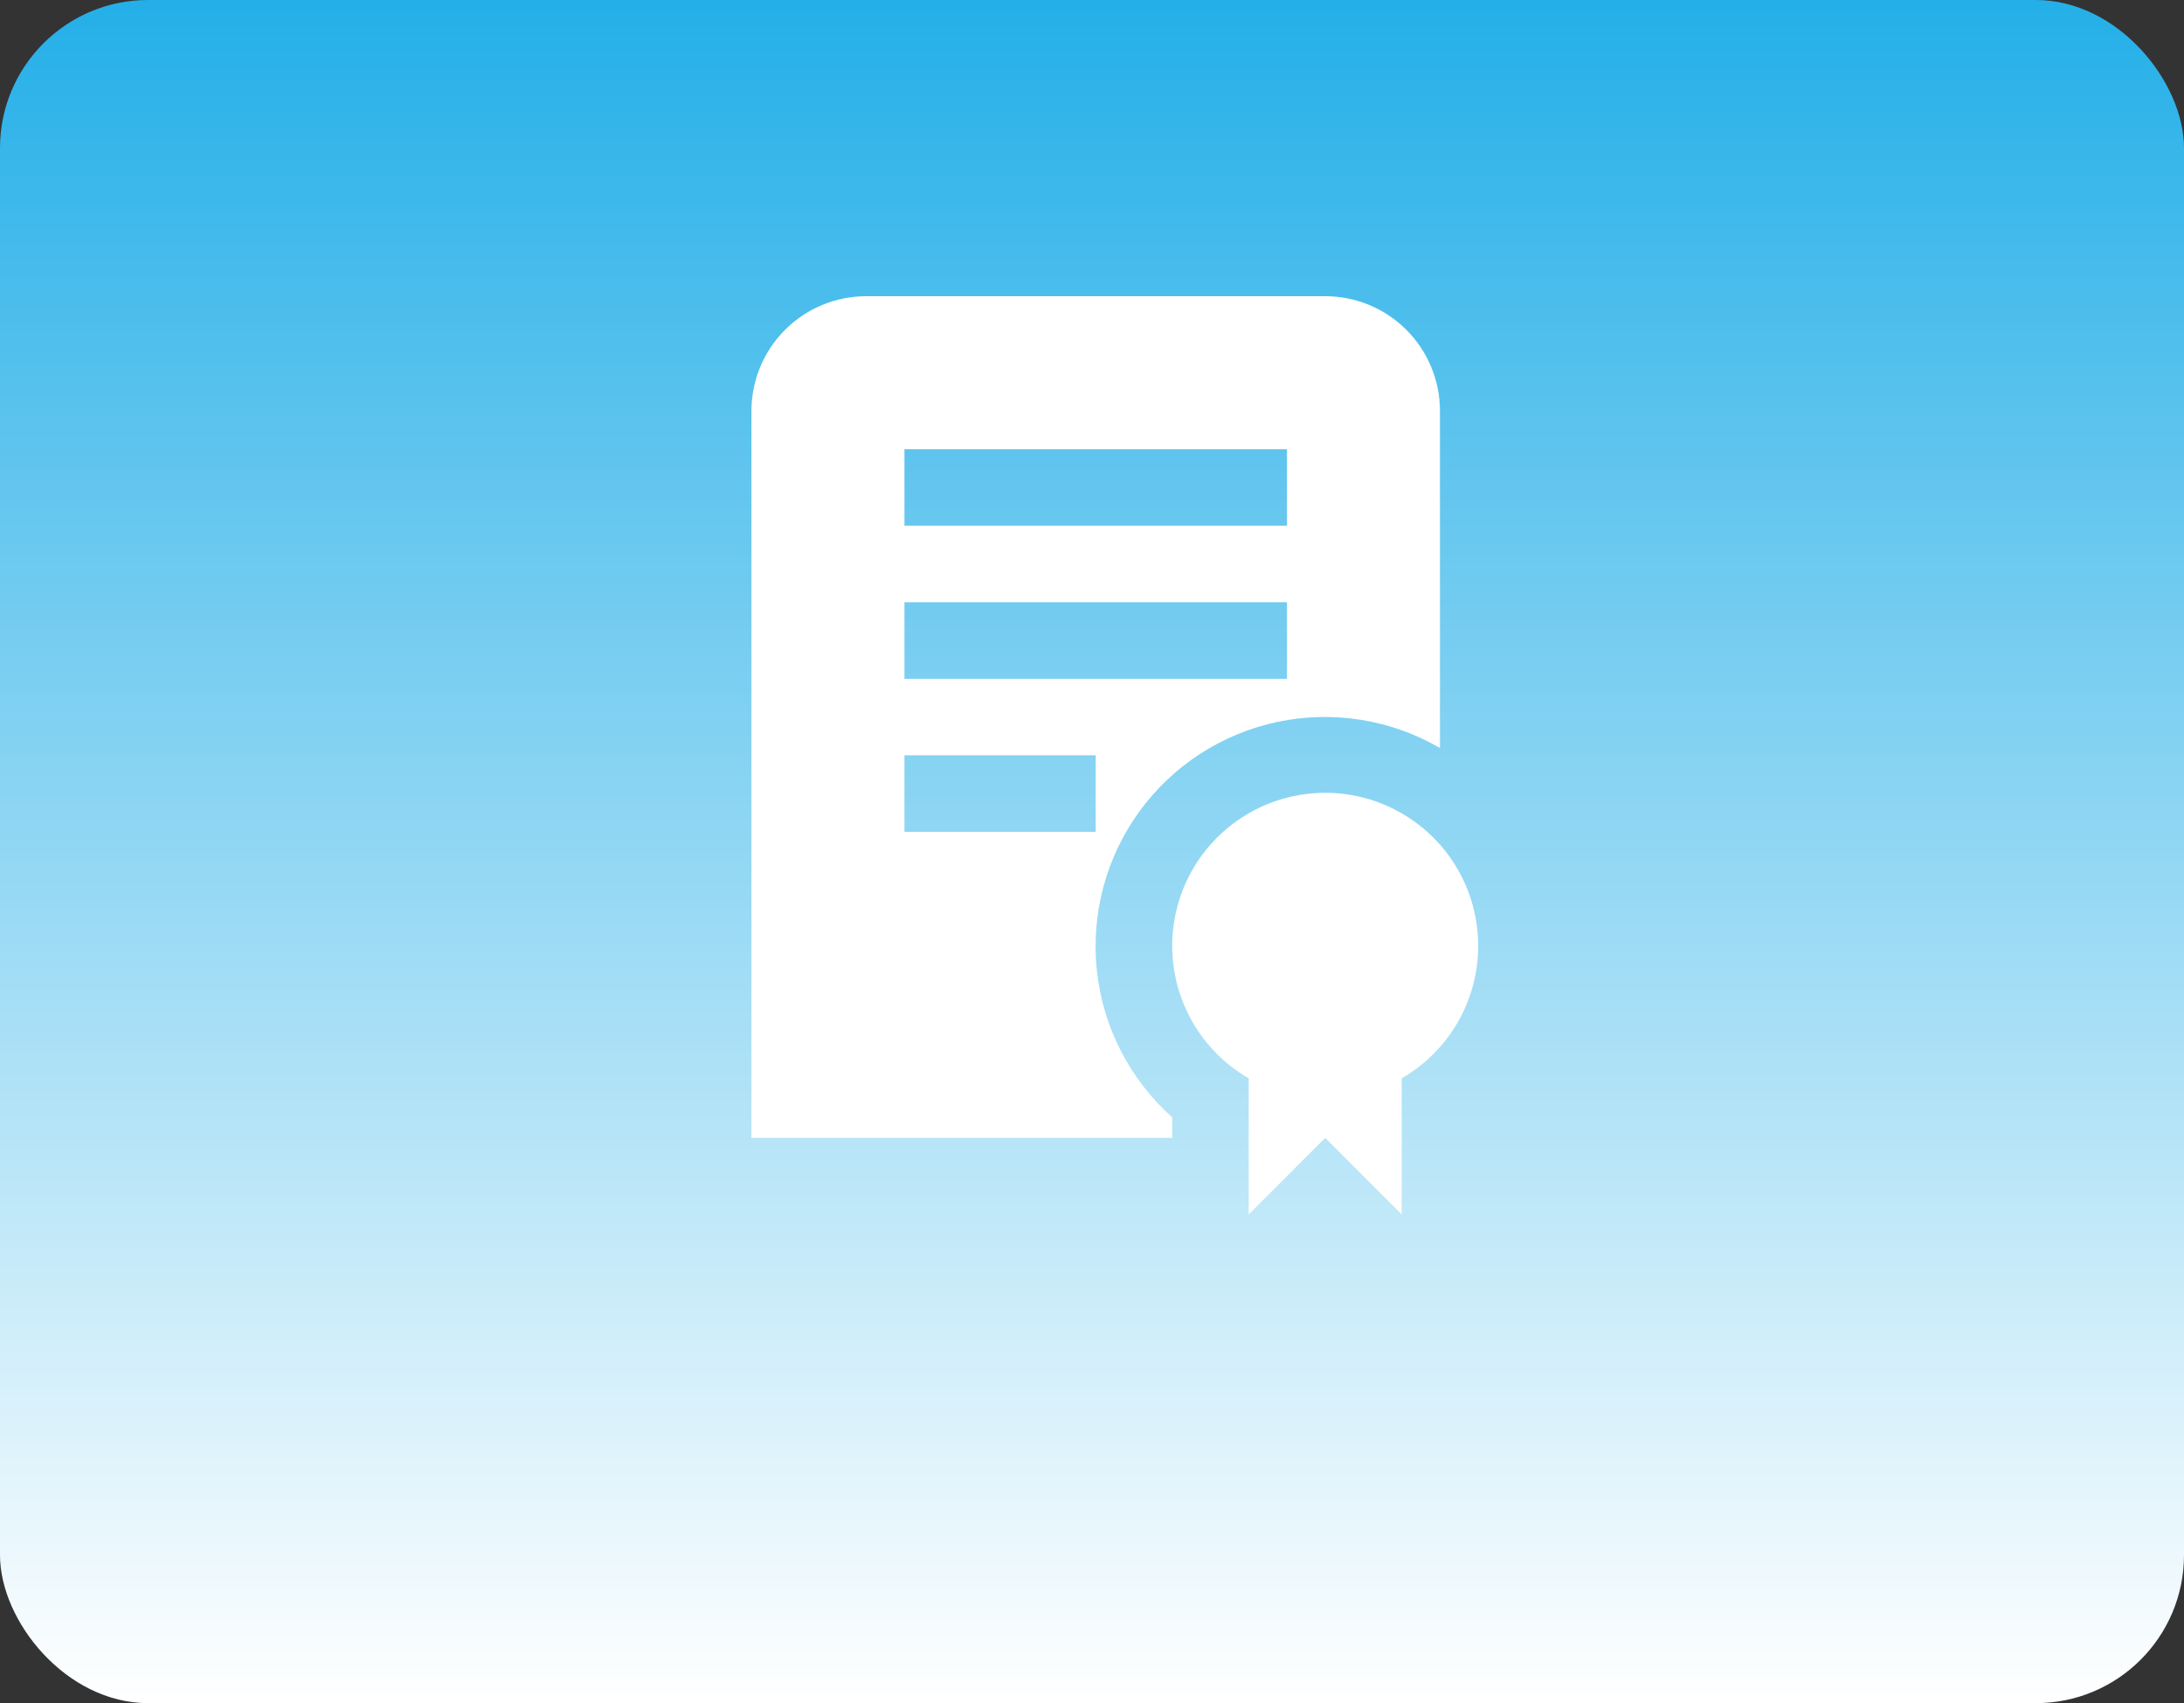
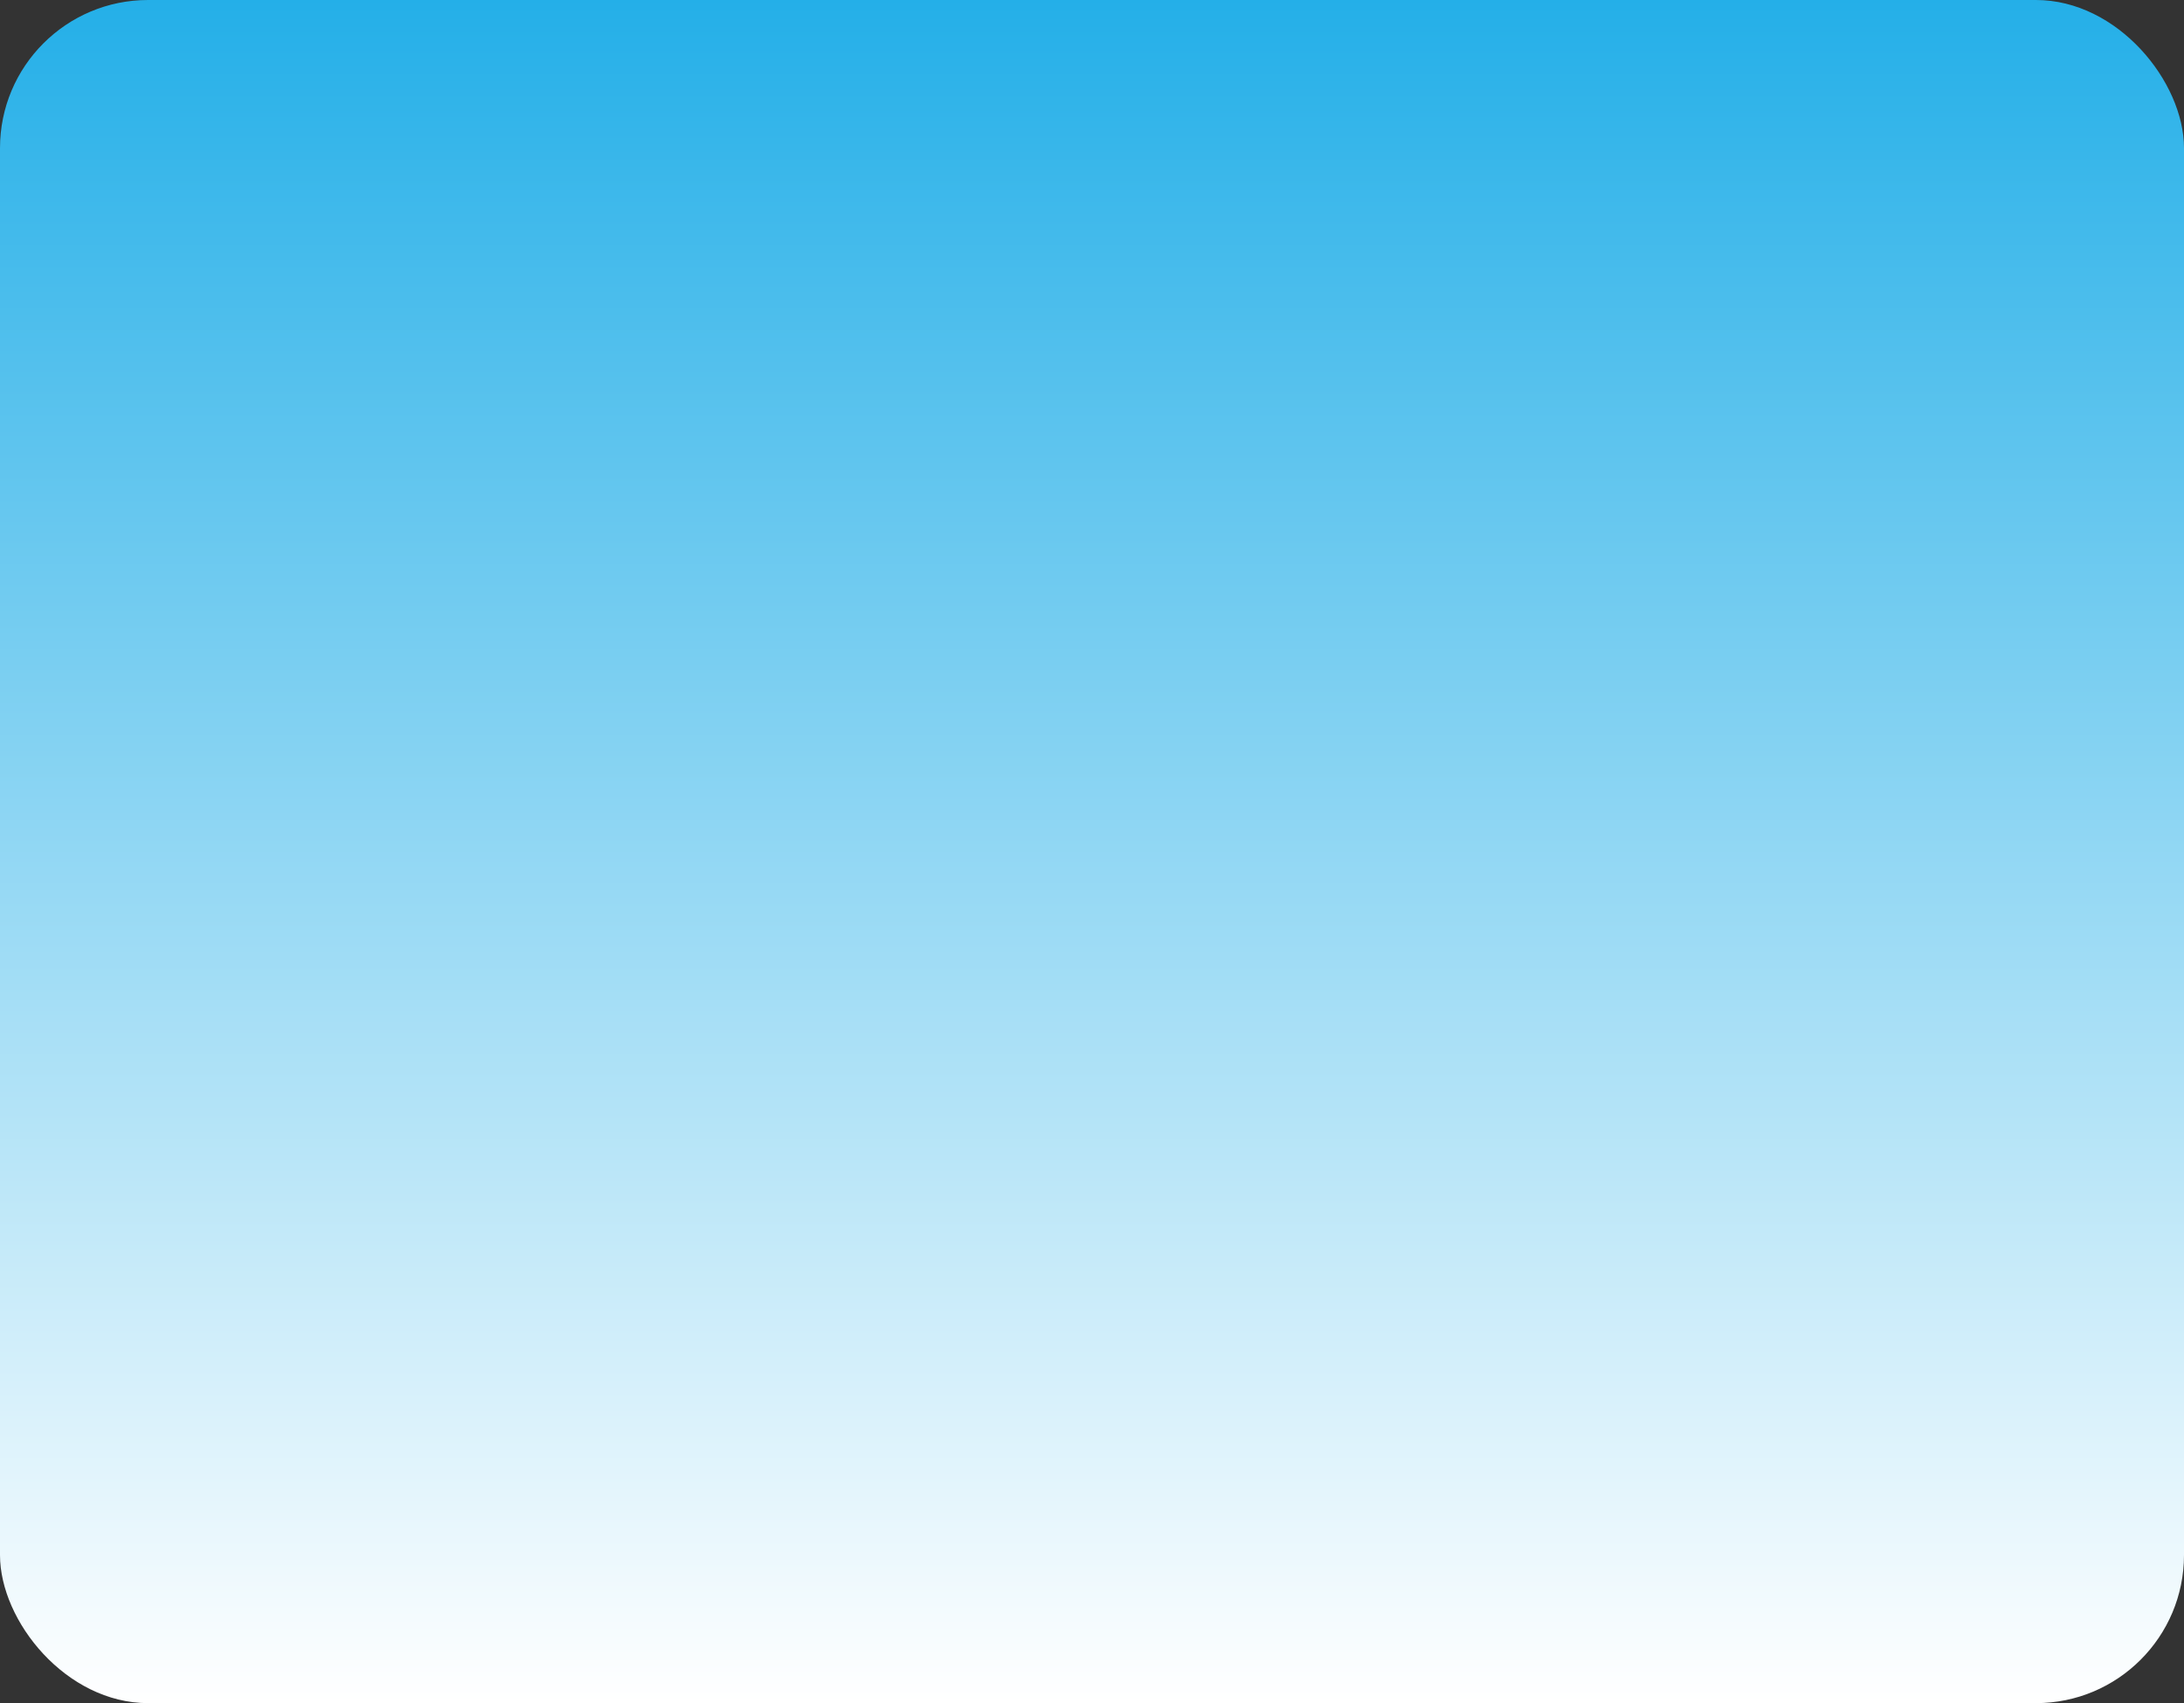
<svg xmlns="http://www.w3.org/2000/svg" width="295" height="230" viewBox="0 0 295 230" fill="none">
  <rect x="0" y="0" width="295" height="230" fill="#333333" stroke="none" />
  <rect width="295" height="230" rx="20" fill="url(#paint0_linear_6824_22748)" />
-   <path d="M189.333 145.627V164L179 153.667L168.667 164V145.627C164.727 143.353 161.647 139.841 159.906 135.638C158.165 131.435 157.86 126.775 159.038 122.381C160.215 117.986 162.81 114.103 166.419 111.334C170.028 108.564 174.451 107.063 179 107.063C183.549 107.063 187.972 108.564 191.581 111.334C195.19 114.103 197.785 117.986 198.962 122.381C200.14 126.775 199.835 131.435 198.094 135.638C196.353 139.841 193.273 143.353 189.333 145.627ZM158.333 150.892V153.667H101.5V55.5C101.5 51.389 103.133 47.447 106.04 44.54C108.947 41.633 112.889 40 117 40H179C183.111 40 187.053 41.633 189.96 44.54C192.867 47.447 194.5 51.389 194.5 55.5V101.013C187.867 97.16 180.04 95.907 172.535 97.495C165.031 99.084 158.383 103.401 153.88 109.612C149.377 115.822 147.34 123.482 148.162 131.109C148.985 138.736 152.61 145.785 158.333 150.892ZM122.167 71H173.833V60.667H122.167V71ZM122.167 91.667H173.833V81.333H122.167V91.667ZM122.167 112.333H148V102H122.167V112.333Z" fill="white" />
  <defs>
    <linearGradient id="paint0_linear_6824_22748" x1="147.5" y1="0" x2="147.5" y2="230" gradientUnits="userSpaceOnUse">
      <stop stop-color="#24AFE8" />
      <stop offset="1" stop-color="white" />
    </linearGradient>
  </defs>
</svg>